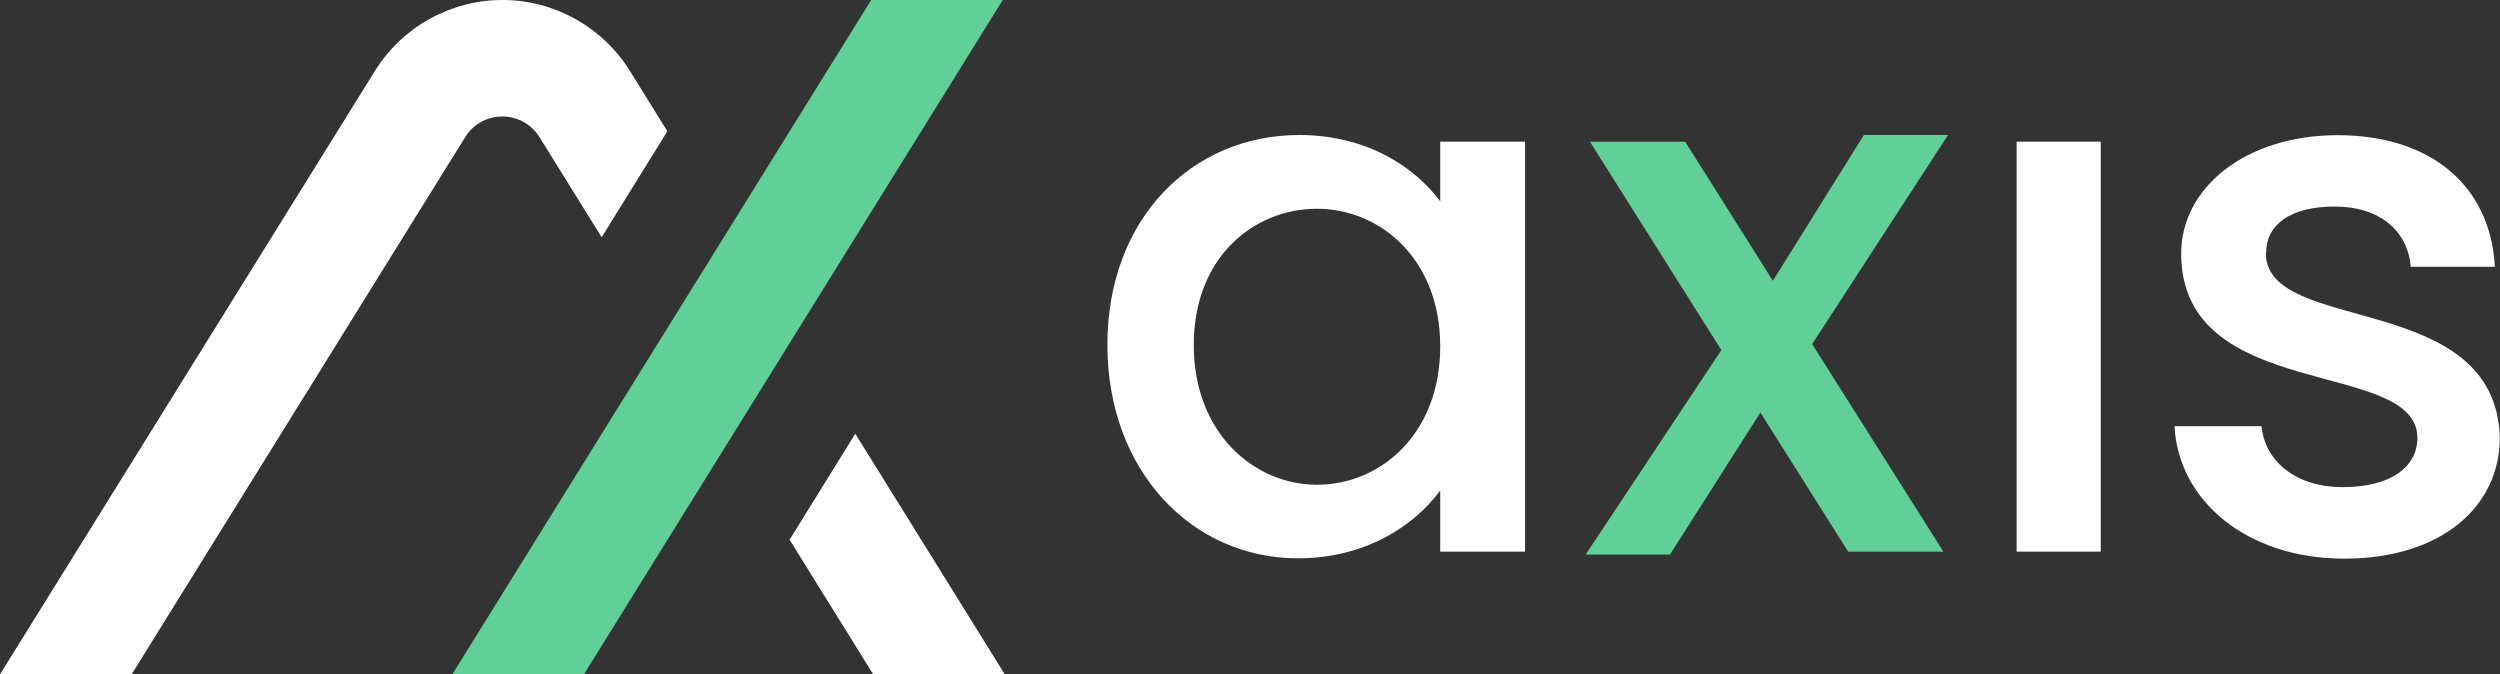
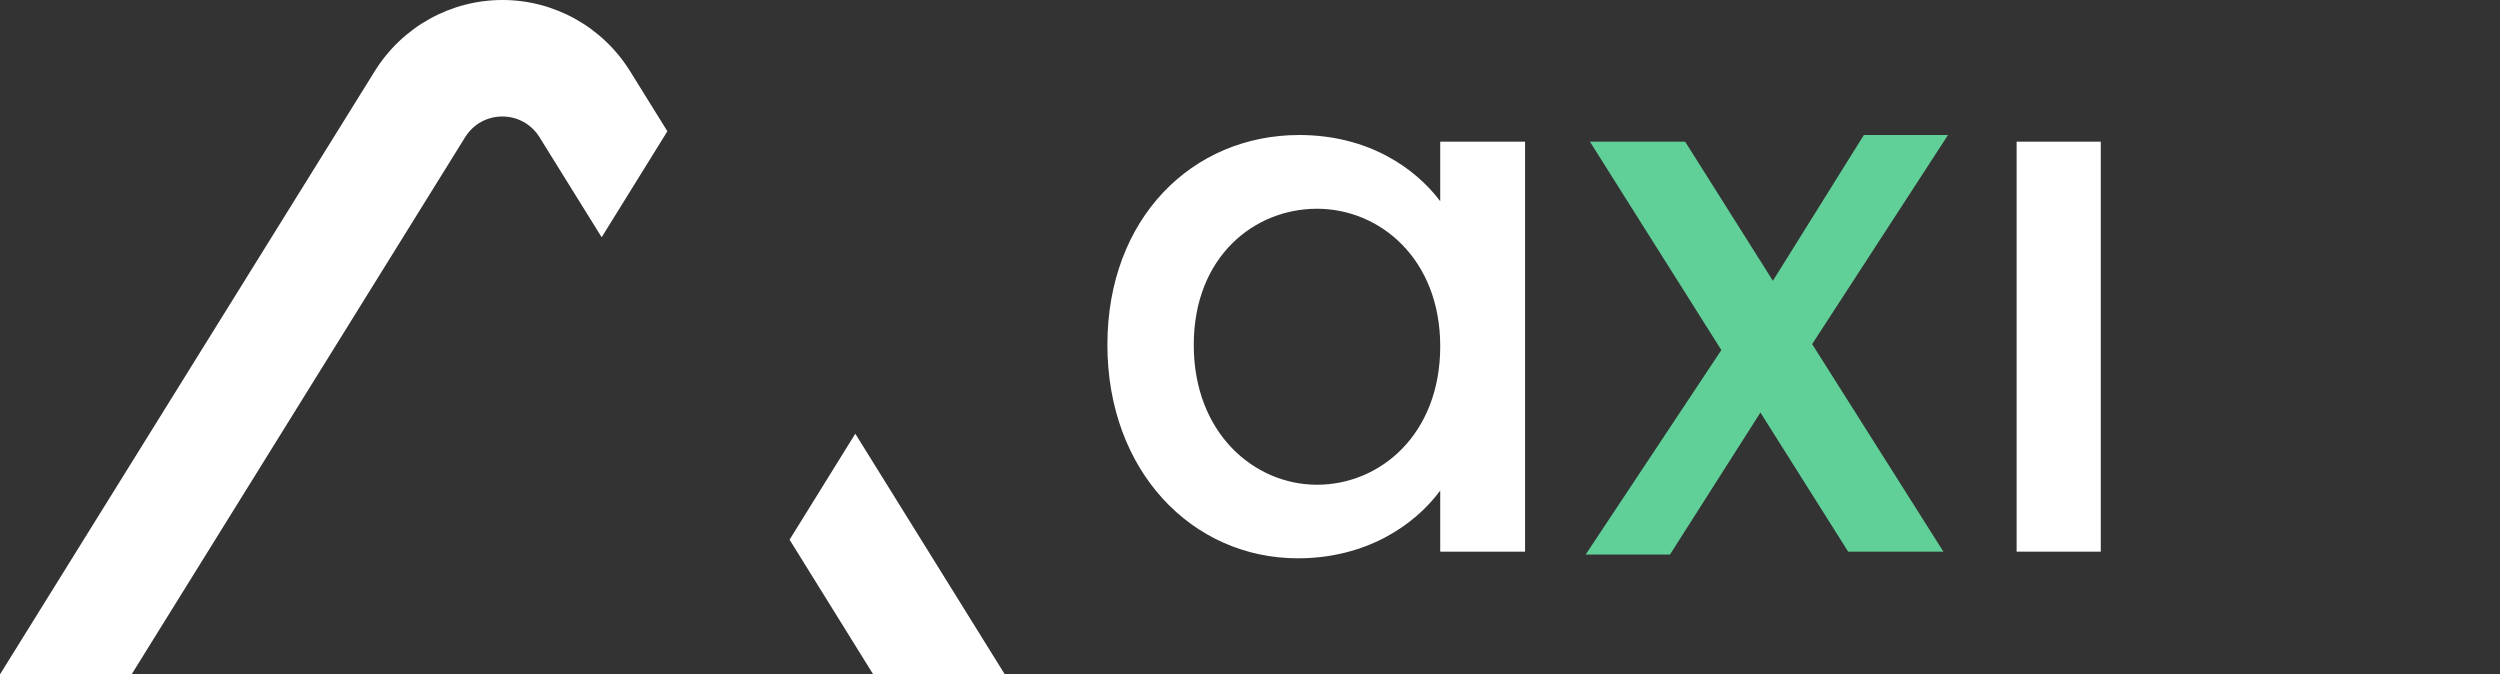
<svg xmlns="http://www.w3.org/2000/svg" id="axis-capital-logo" viewBox="0 0 146.47 39.51">
  <rect x="0" y="0" width="146.47" height="39.51" fill="#333333" stroke="none" />
  <defs>
    <style>
      .cls-1 {
        fill: #fff;
      }

      .cls-2 {
        fill: #60d098;
      }
    </style>
  </defs>
  <path class="cls-1" d="M84.38,28.75v3.57h4.97V8.3h-4.97v3.49c-1.47-1.96-4.24-3.88-8.26-3.88-6.27,0-11.24,4.88-11.24,12.29s4.97,12.51,11.16,12.51c3.98,0,6.83-1.92,8.34-3.97ZM77.16,28.4c-3.67,0-7.22-3.01-7.22-8.19s3.55-7.98,7.22-7.98,7.22,2.92,7.22,8.06-3.5,8.11-7.22,8.11Z" />
  <polygon class="cls-2" points="103.87 16.45 98.73 8.3 93.15 8.3 100.85 20.51 92.9 32.49 97.84 32.49 103.14 24.17 108.28 32.32 113.86 32.32 106.17 20.16 114.13 7.91 109.2 7.91 103.87 16.45" />
  <rect class="cls-1" x="118.15" y="8.3" width="4.93" height="24.02" />
-   <path class="cls-1" d="M132.77,14.8c0-1.61,1.38-2.7,4.02-2.7s4.28,1.44,4.45,3.53h4.93c-.26-4.79-3.8-7.71-9.21-7.71s-9.17,3.09-9.17,6.93c0,8.8,13.84,6.1,13.84,10.81,0,1.66-1.51,2.88-4.37,2.88s-4.58-1.61-4.76-3.57h-5.1c.22,4.36,4.24,7.76,9.94,7.76s9.12-3.05,9.12-7.1c-.26-8.67-13.71-5.97-13.71-10.81Z" />
  <g>
    <path class="cls-1" d="M51.16,39.51h7.71l-8.76-14.1-3.85,6.21,4.9,7.89Z" />
-     <path class="cls-1" d="M0,39.51h7.71L27.25,8.04c1.01-1.62,3.35-1.62,4.36,0l3.64,5.86,3.85-6.21-2.18-3.51C35.31,1.58,32.48,0,29.44,0h0c-3.05,0-5.88,1.58-7.49,4.18L0,39.51Z" />
-     <path class="cls-2" d="M26.5,39.51h7.71L58.75,0h-7.71l-24.54,39.51Z" />
+     <path class="cls-1" d="M0,39.51h7.71L27.25,8.04c1.01-1.62,3.35-1.62,4.36,0l3.64,5.86,3.85-6.21-2.18-3.51C35.31,1.58,32.48,0,29.44,0c-3.05,0-5.88,1.58-7.49,4.18L0,39.51Z" />
  </g>
</svg>